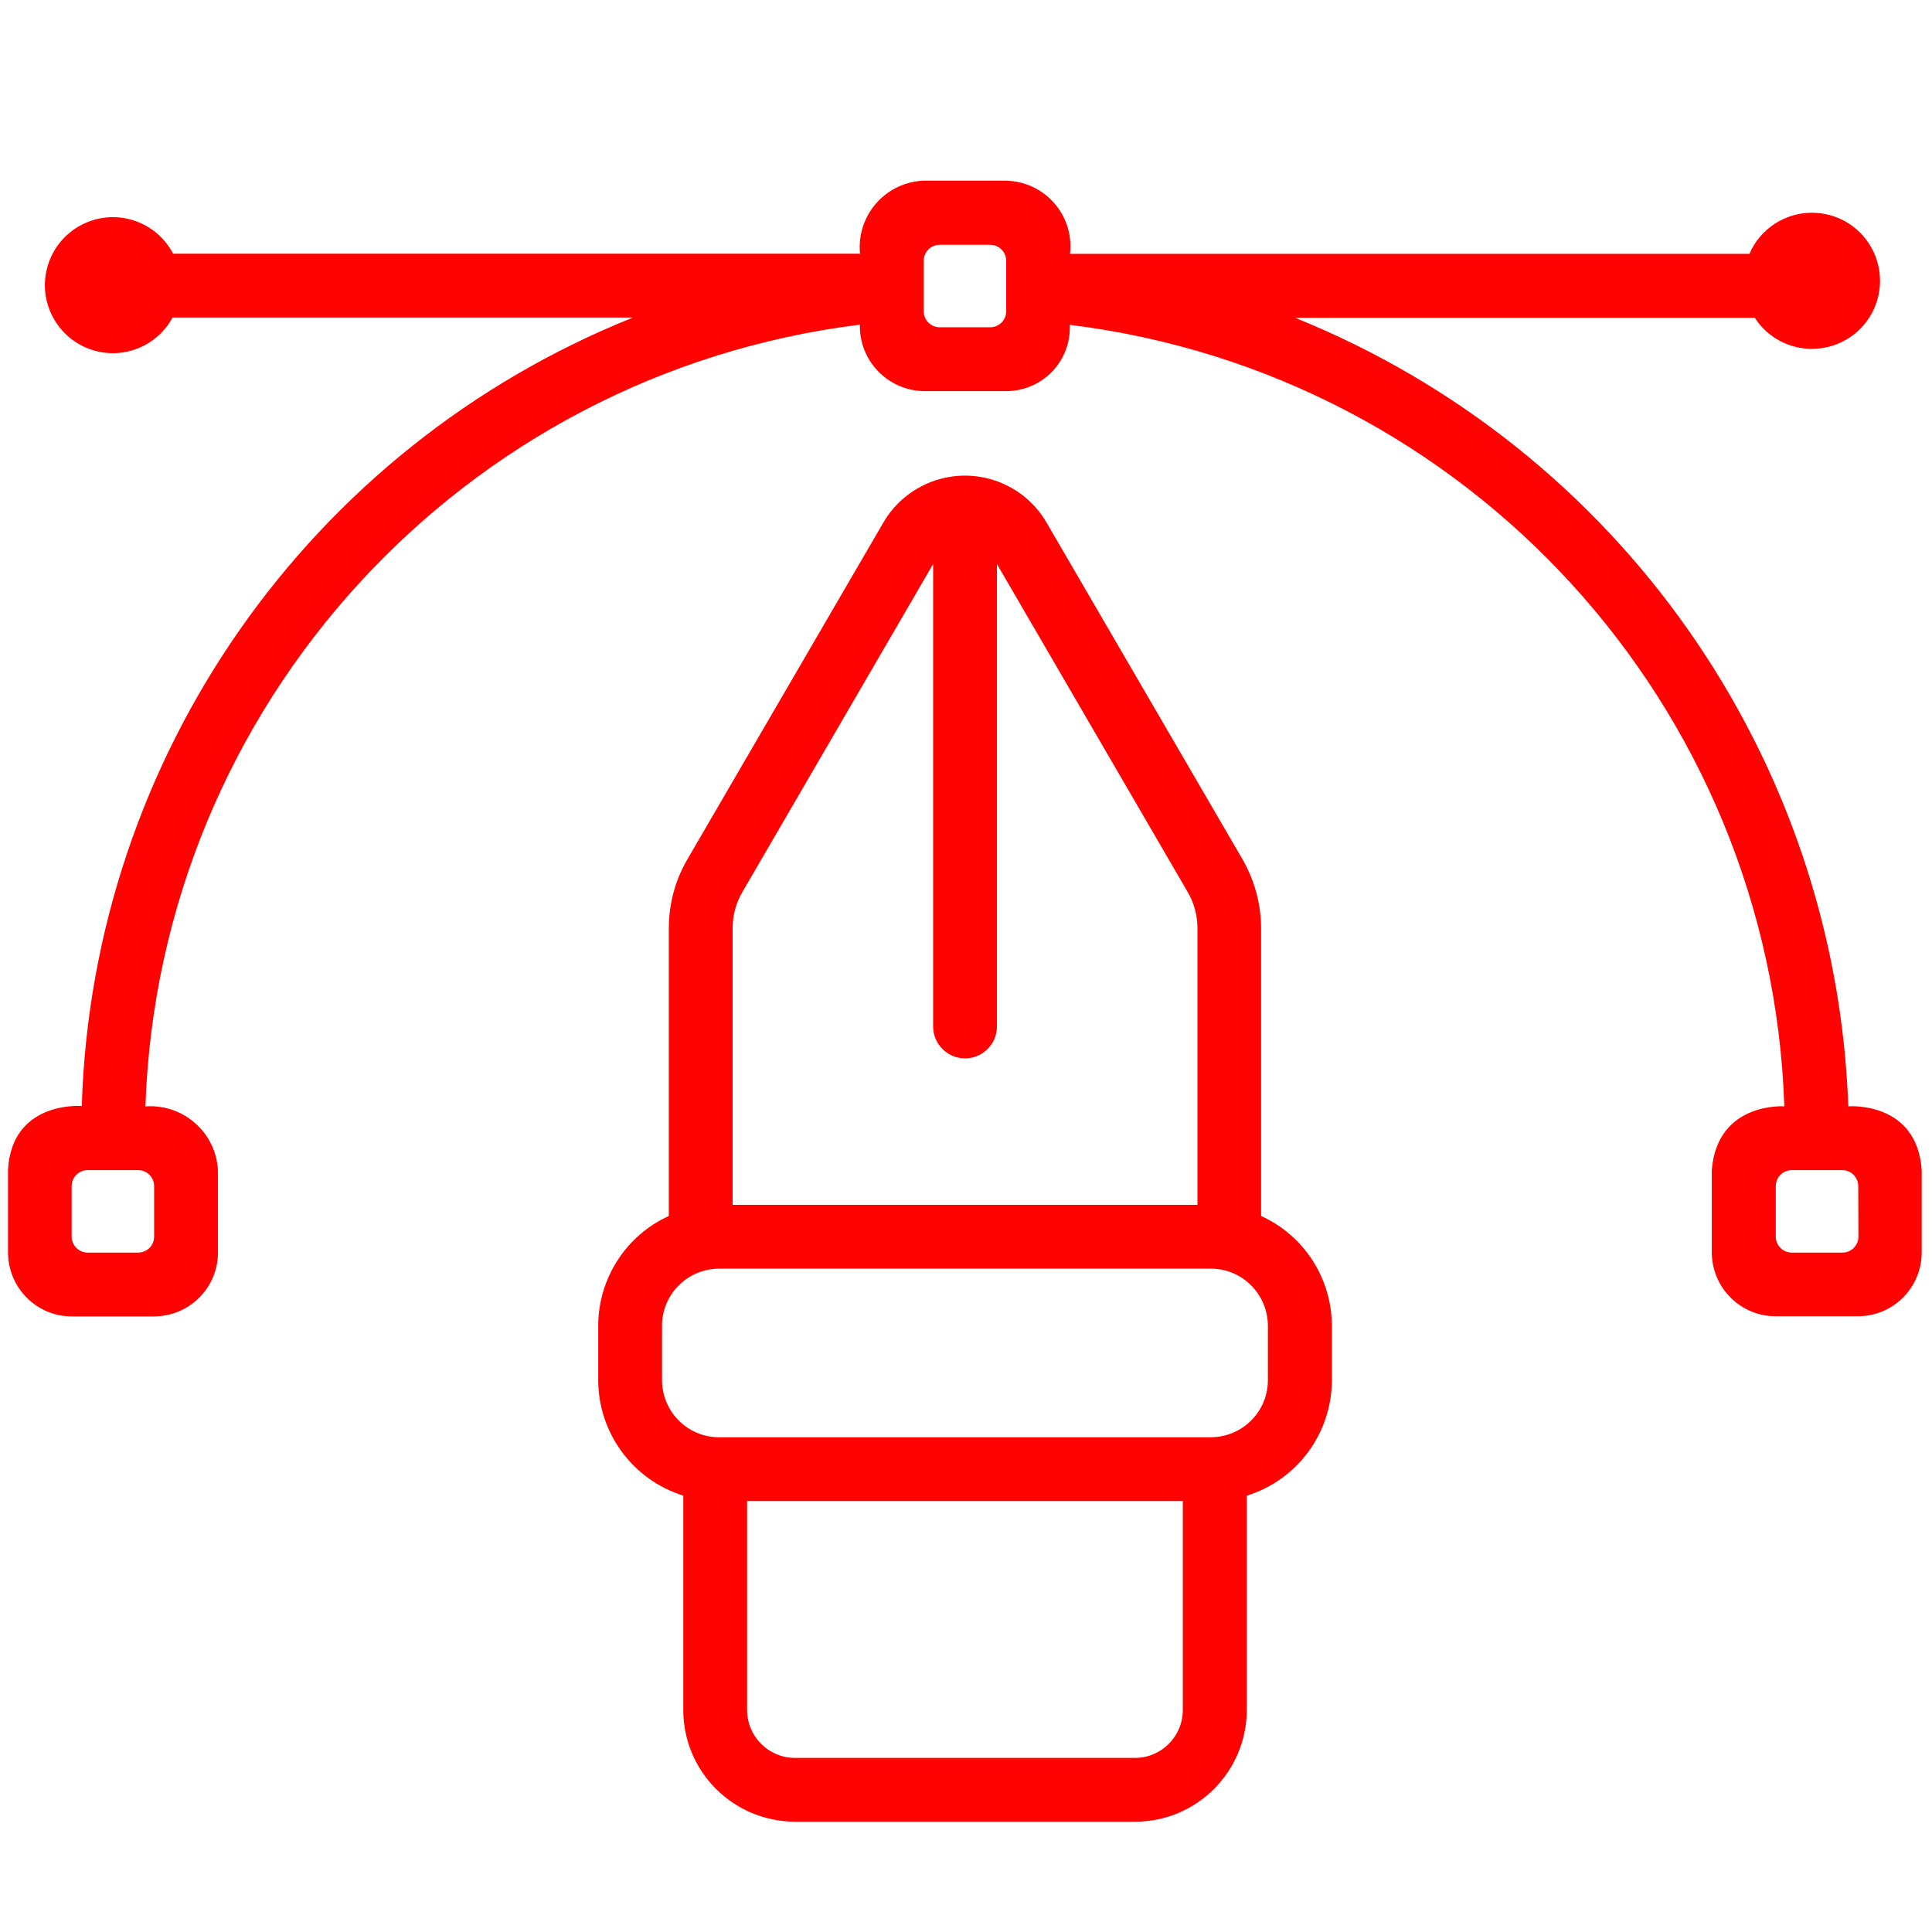
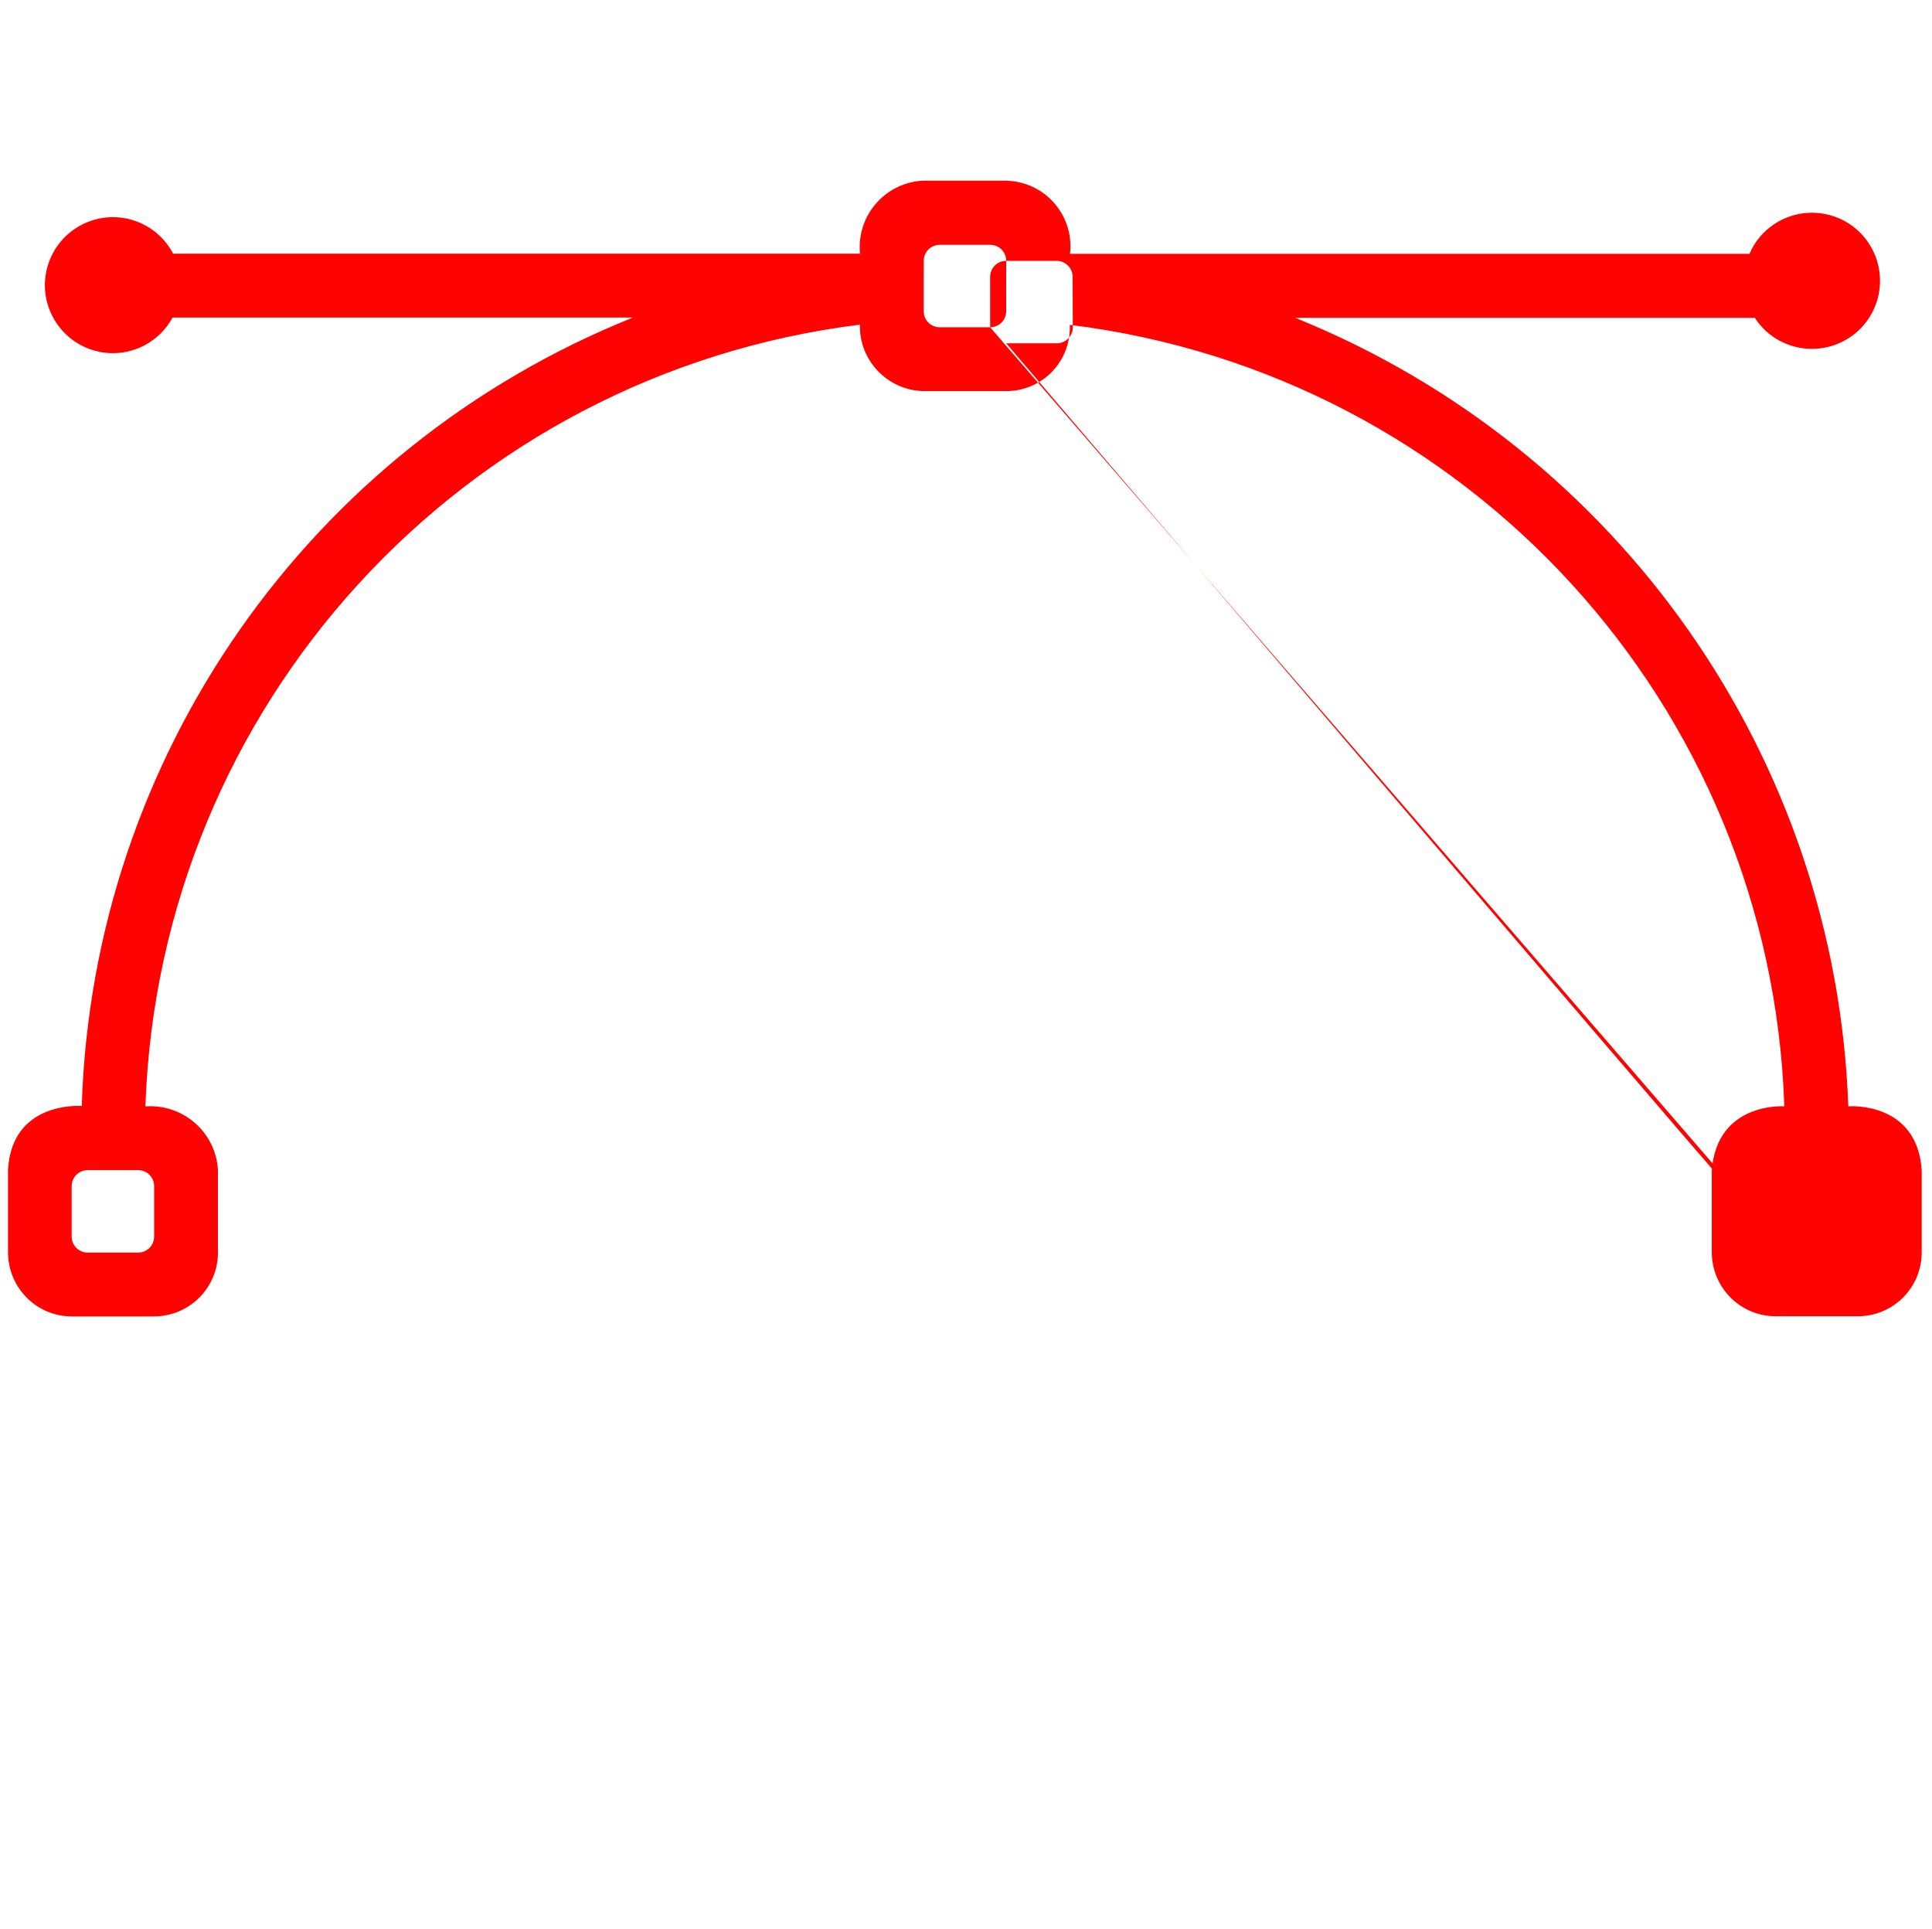
<svg xmlns="http://www.w3.org/2000/svg" version="1.1" id="Capa_1" x="0px" y="0px" viewBox="0 0 1108.1 1106.4" style="enable-background:new 0 0 1108.1 1106.4;" xml:space="preserve">
  <style type="text/css">
	.st0{fill:#FF0201;}
</style>
  <g id="change1_1">
-     <path class="st0" d="M723.3,697.4v-165c0-13.8-3.7-27.3-10.5-39.3L600.3,299.8c-15-25.9-48.1-34.7-74-19.7   c-8.2,4.7-15,11.5-19.7,19.7L394.1,493.1c-6.9,11.9-10.5,25.5-10.5,39.3v165c-24.6,11.2-40.4,35.8-40.5,62.9v31.3   c0.1,30.3,19.8,57.1,48.8,66.2v122.9c0,35.4,28.7,64,64.1,64.1h195c35.4,0,64-28.7,64.1-64.1V857.8c29-9,48.7-35.8,48.8-66.2v-31.3   C763.8,733.2,748,708.6,723.3,697.4z M420.2,532.4c0-7.3,1.9-14.5,5.6-20.8l109.4-188.1v265.2c0,10.1,8.2,18.3,18.3,18.3   s18.3-8.2,18.3-18.3V323.5l109.4,188.1c3.7,6.3,5.6,13.5,5.6,20.8V691H420.2V532.4z M678.4,980.7c0,15.2-12.3,27.5-27.5,27.5H456   c-15.2,0-27.5-12.3-27.5-27.5V860.9h249.9L678.4,980.7z M727.2,791.6c0,18-14.6,32.6-32.7,32.7H412.4c-18,0-32.6-14.6-32.7-32.7   v-31.3c0-18,14.6-32.6,32.7-32.7h282.1c18,0,32.6,14.6,32.7,32.7V791.6z" />
-     <path class="st0" d="M1060.1,634.5c-7.2-200.1-131.5-377.2-317.2-452.2h263.6c11.7,18.1,35.9,23.2,54,11.5   c18.1-11.7,23.2-35.9,11.5-54c-11.7-18.1-35.9-23.2-54-11.5c-6.5,4.2-11.6,10.2-14.6,17.3H613.7c2.4-20.6-12.3-39.2-32.9-41.7   c-1.2-0.1-2.5-0.2-3.7-0.3h-47.2c-21.1,0.8-37.5,18.4-36.8,39.5c0,0.8,0.1,1.6,0.2,2.4H99.3c-10-19.1-33.5-26.5-52.6-16.5   s-26.5,33.5-16.5,52.6s33.5,26.5,52.6,16.5c6.9-3.6,12.5-9.2,16.2-16h264.1c-185.9,74.5-310,252-316.2,452.2   c0,0-40.1-3.2-42.3,36.6v47.2C4.6,738.6,21,755,41.2,755h47.2c20.2-0.1,36.6-16.4,36.6-36.6v-47.2c-1.1-21.4-19.4-37.8-40.8-36.7   c-0.3,0-0.5,0-0.8,0C91.3,404.7,265,214.6,493.2,186.2c-0.5,20.5,15.8,37.6,36.3,38.1c0.1,0,0.2,0,0.3,0h47.2   c20.2,0.1,36.6-16.2,36.6-36.4c0-0.5,0-1.1,0-1.6c228.3,28.2,402.1,218.3,409.8,448.2c0,0-38.5-2.7-41.6,36.6v47.2   c0.1,20.2,16.4,36.6,36.6,36.6h47.2c20.2,0,36.6-16.4,36.6-36.6v-47.2C1099.5,631.3,1060.1,634.5,1060.1,634.5z M88.4,680.3v28.9   c0,5.1-4.1,9.2-9.2,9.2H50.3c-5.1,0-9.2-4.1-9.2-9.2v-28.9c0-5.1,4.1-9.2,9.2-9.2h28.9C84.3,671.1,88.4,675.2,88.4,680.3z    M567.9,187.7H539c-5.1,0-9.2-4.1-9.2-9.2v-28.9c0-5.1,4.1-9.2,9.2-9.2h28.9c5.1,0,9.2,4.1,9.2,9.2v28.9   C577.1,183.6,573,187.7,567.9,187.7z M1018.5,709.2v-28.9c0-5.1,4.1-9.2,9.2-9.2h28.9c5.1,0,9.2,4.1,9.2,9.2l0.1,28.9   c0,5.1-4.1,9.2-9.2,9.2h-29C1022.6,718.4,1018.5,714.3,1018.5,709.2L1018.5,709.2z" />
+     <path class="st0" d="M1060.1,634.5c-7.2-200.1-131.5-377.2-317.2-452.2h263.6c11.7,18.1,35.9,23.2,54,11.5   c18.1-11.7,23.2-35.9,11.5-54c-11.7-18.1-35.9-23.2-54-11.5c-6.5,4.2-11.6,10.2-14.6,17.3H613.7c2.4-20.6-12.3-39.2-32.9-41.7   c-1.2-0.1-2.5-0.2-3.7-0.3h-47.2c-21.1,0.8-37.5,18.4-36.8,39.5c0,0.8,0.1,1.6,0.2,2.4H99.3c-10-19.1-33.5-26.5-52.6-16.5   s-26.5,33.5-16.5,52.6s33.5,26.5,52.6,16.5c6.9-3.6,12.5-9.2,16.2-16h264.1c-185.9,74.5-310,252-316.2,452.2   c0,0-40.1-3.2-42.3,36.6v47.2C4.6,738.6,21,755,41.2,755h47.2c20.2-0.1,36.6-16.4,36.6-36.6v-47.2c-1.1-21.4-19.4-37.8-40.8-36.7   c-0.3,0-0.5,0-0.8,0C91.3,404.7,265,214.6,493.2,186.2c-0.5,20.5,15.8,37.6,36.3,38.1c0.1,0,0.2,0,0.3,0h47.2   c20.2,0.1,36.6-16.2,36.6-36.4c0-0.5,0-1.1,0-1.6c228.3,28.2,402.1,218.3,409.8,448.2c0,0-38.5-2.7-41.6,36.6v47.2   c0.1,20.2,16.4,36.6,36.6,36.6h47.2c20.2,0,36.6-16.4,36.6-36.6v-47.2C1099.5,631.3,1060.1,634.5,1060.1,634.5z M88.4,680.3v28.9   c0,5.1-4.1,9.2-9.2,9.2H50.3c-5.1,0-9.2-4.1-9.2-9.2v-28.9c0-5.1,4.1-9.2,9.2-9.2h28.9C84.3,671.1,88.4,675.2,88.4,680.3z    M567.9,187.7H539c-5.1,0-9.2-4.1-9.2-9.2v-28.9c0-5.1,4.1-9.2,9.2-9.2h28.9c5.1,0,9.2,4.1,9.2,9.2v28.9   C577.1,183.6,573,187.7,567.9,187.7z v-28.9c0-5.1,4.1-9.2,9.2-9.2h28.9c5.1,0,9.2,4.1,9.2,9.2l0.1,28.9   c0,5.1-4.1,9.2-9.2,9.2h-29C1022.6,718.4,1018.5,714.3,1018.5,709.2L1018.5,709.2z" />
  </g>
</svg>